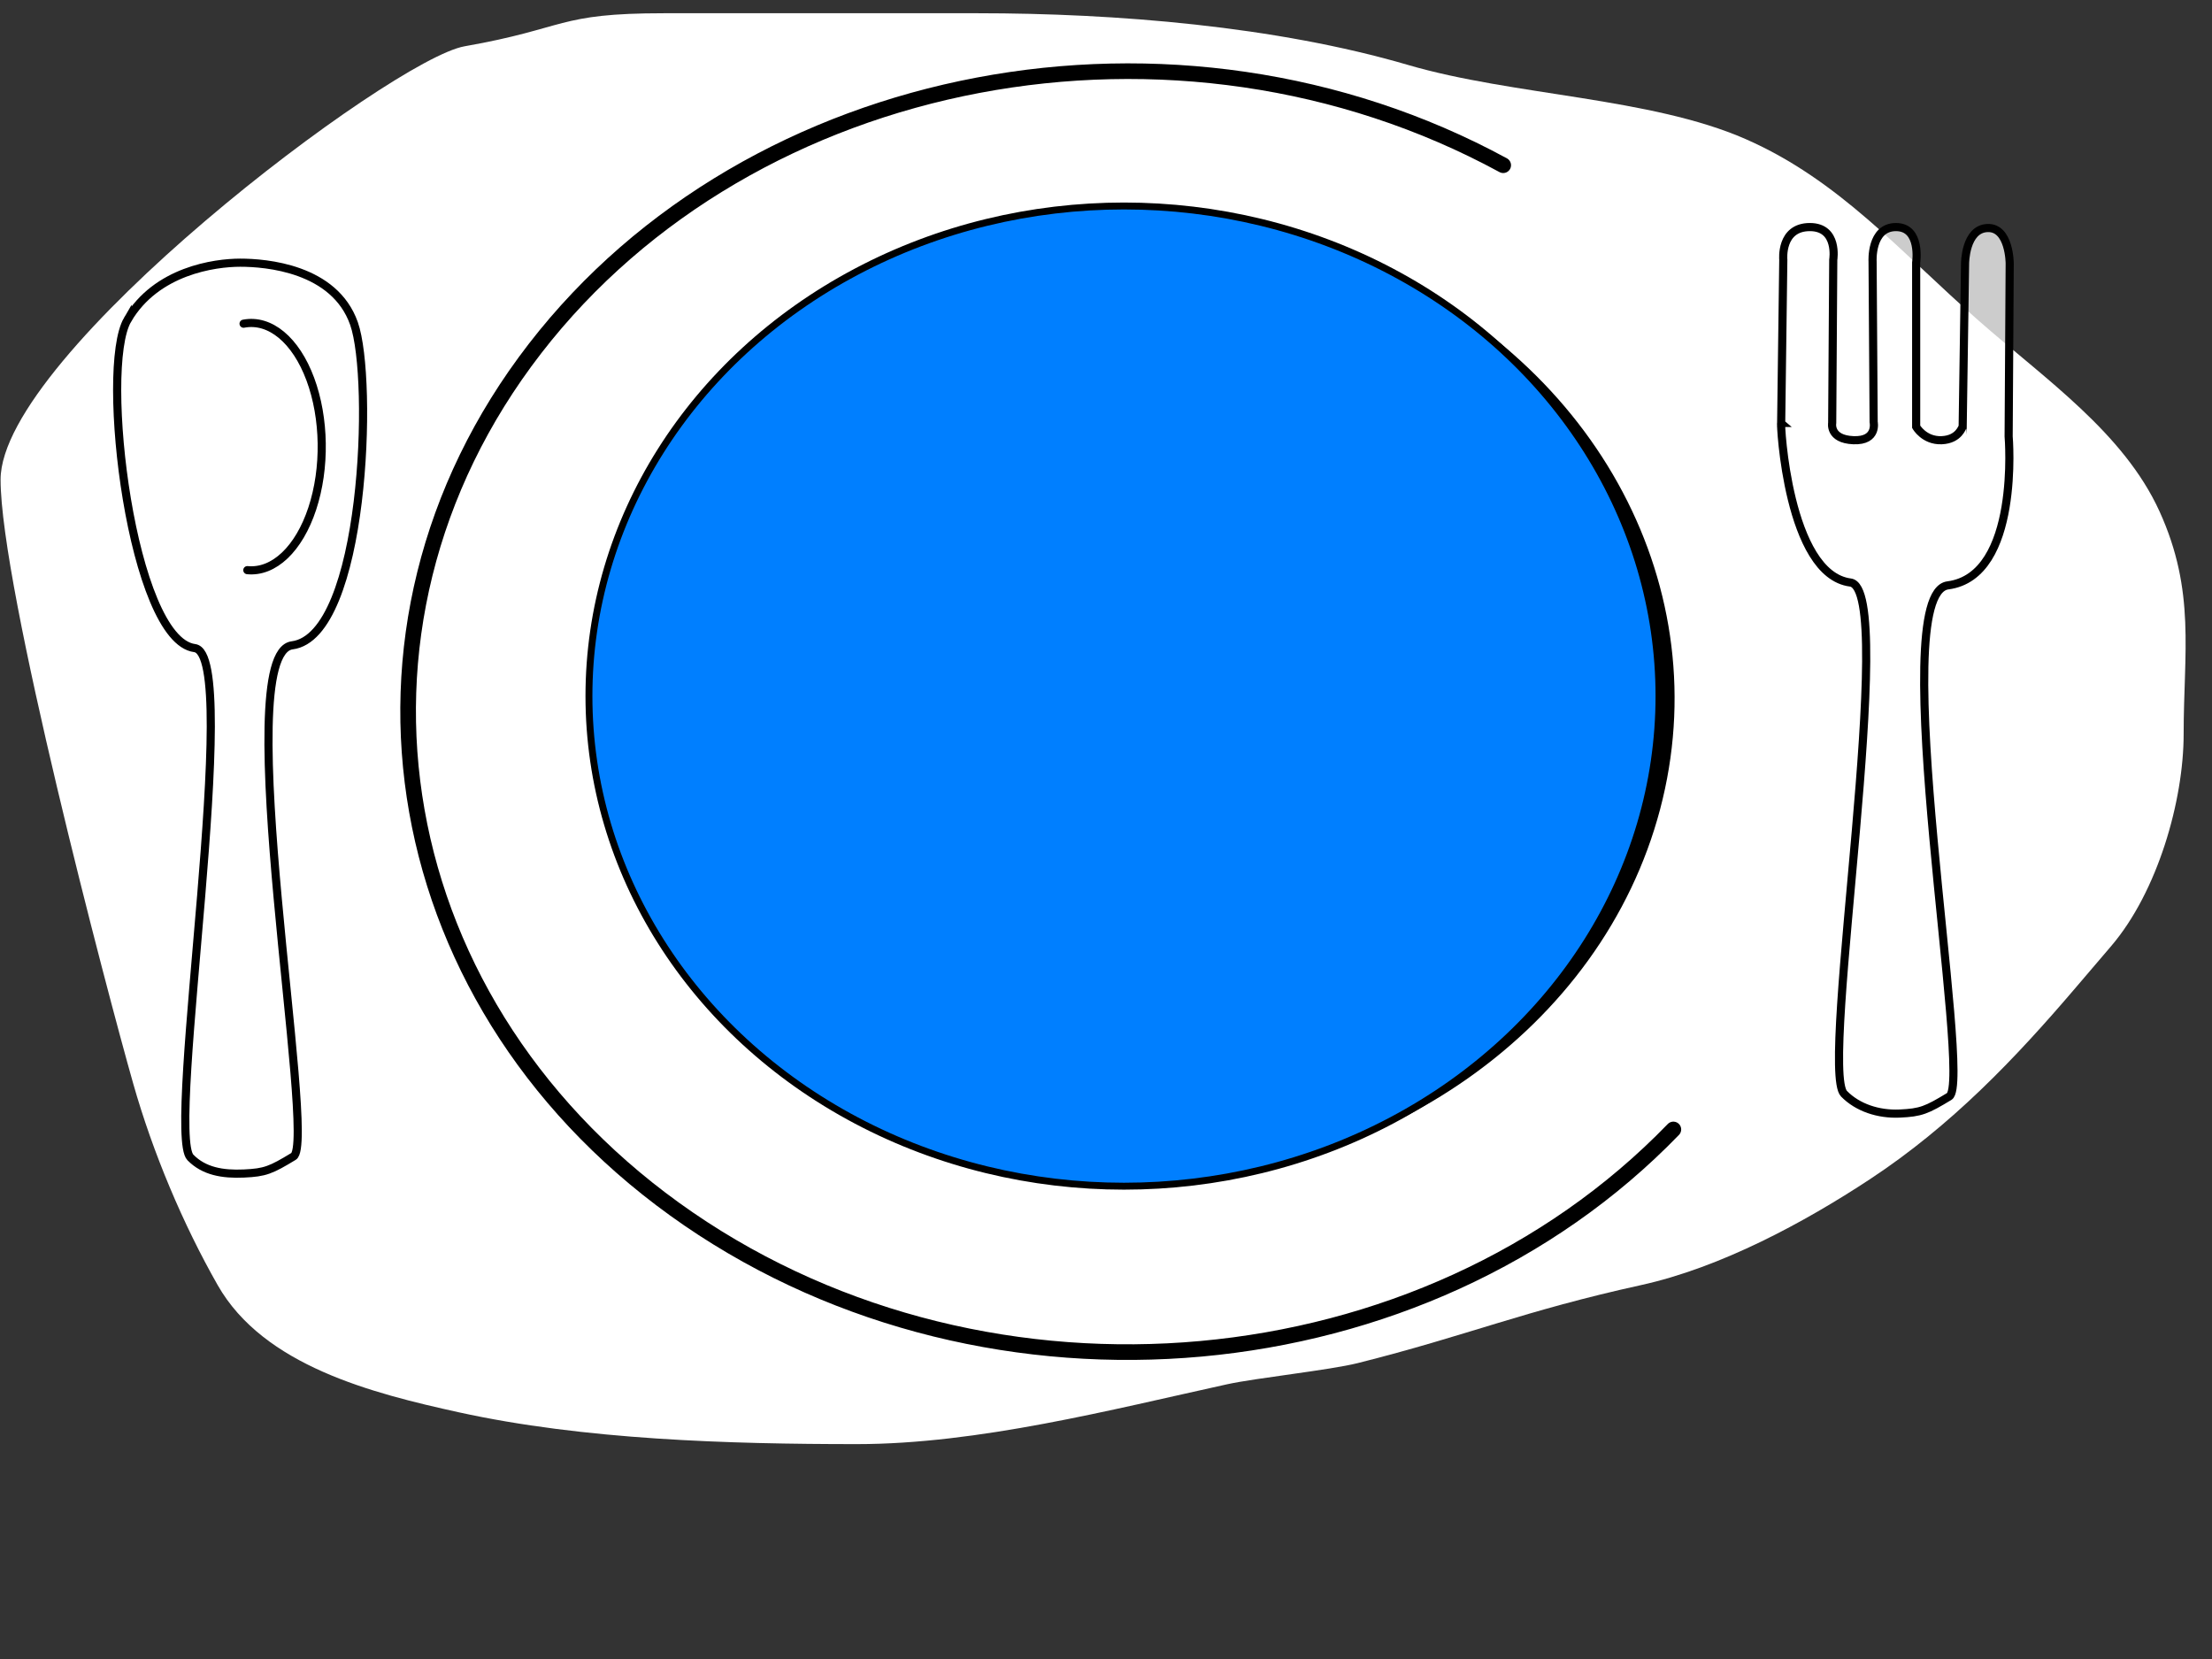
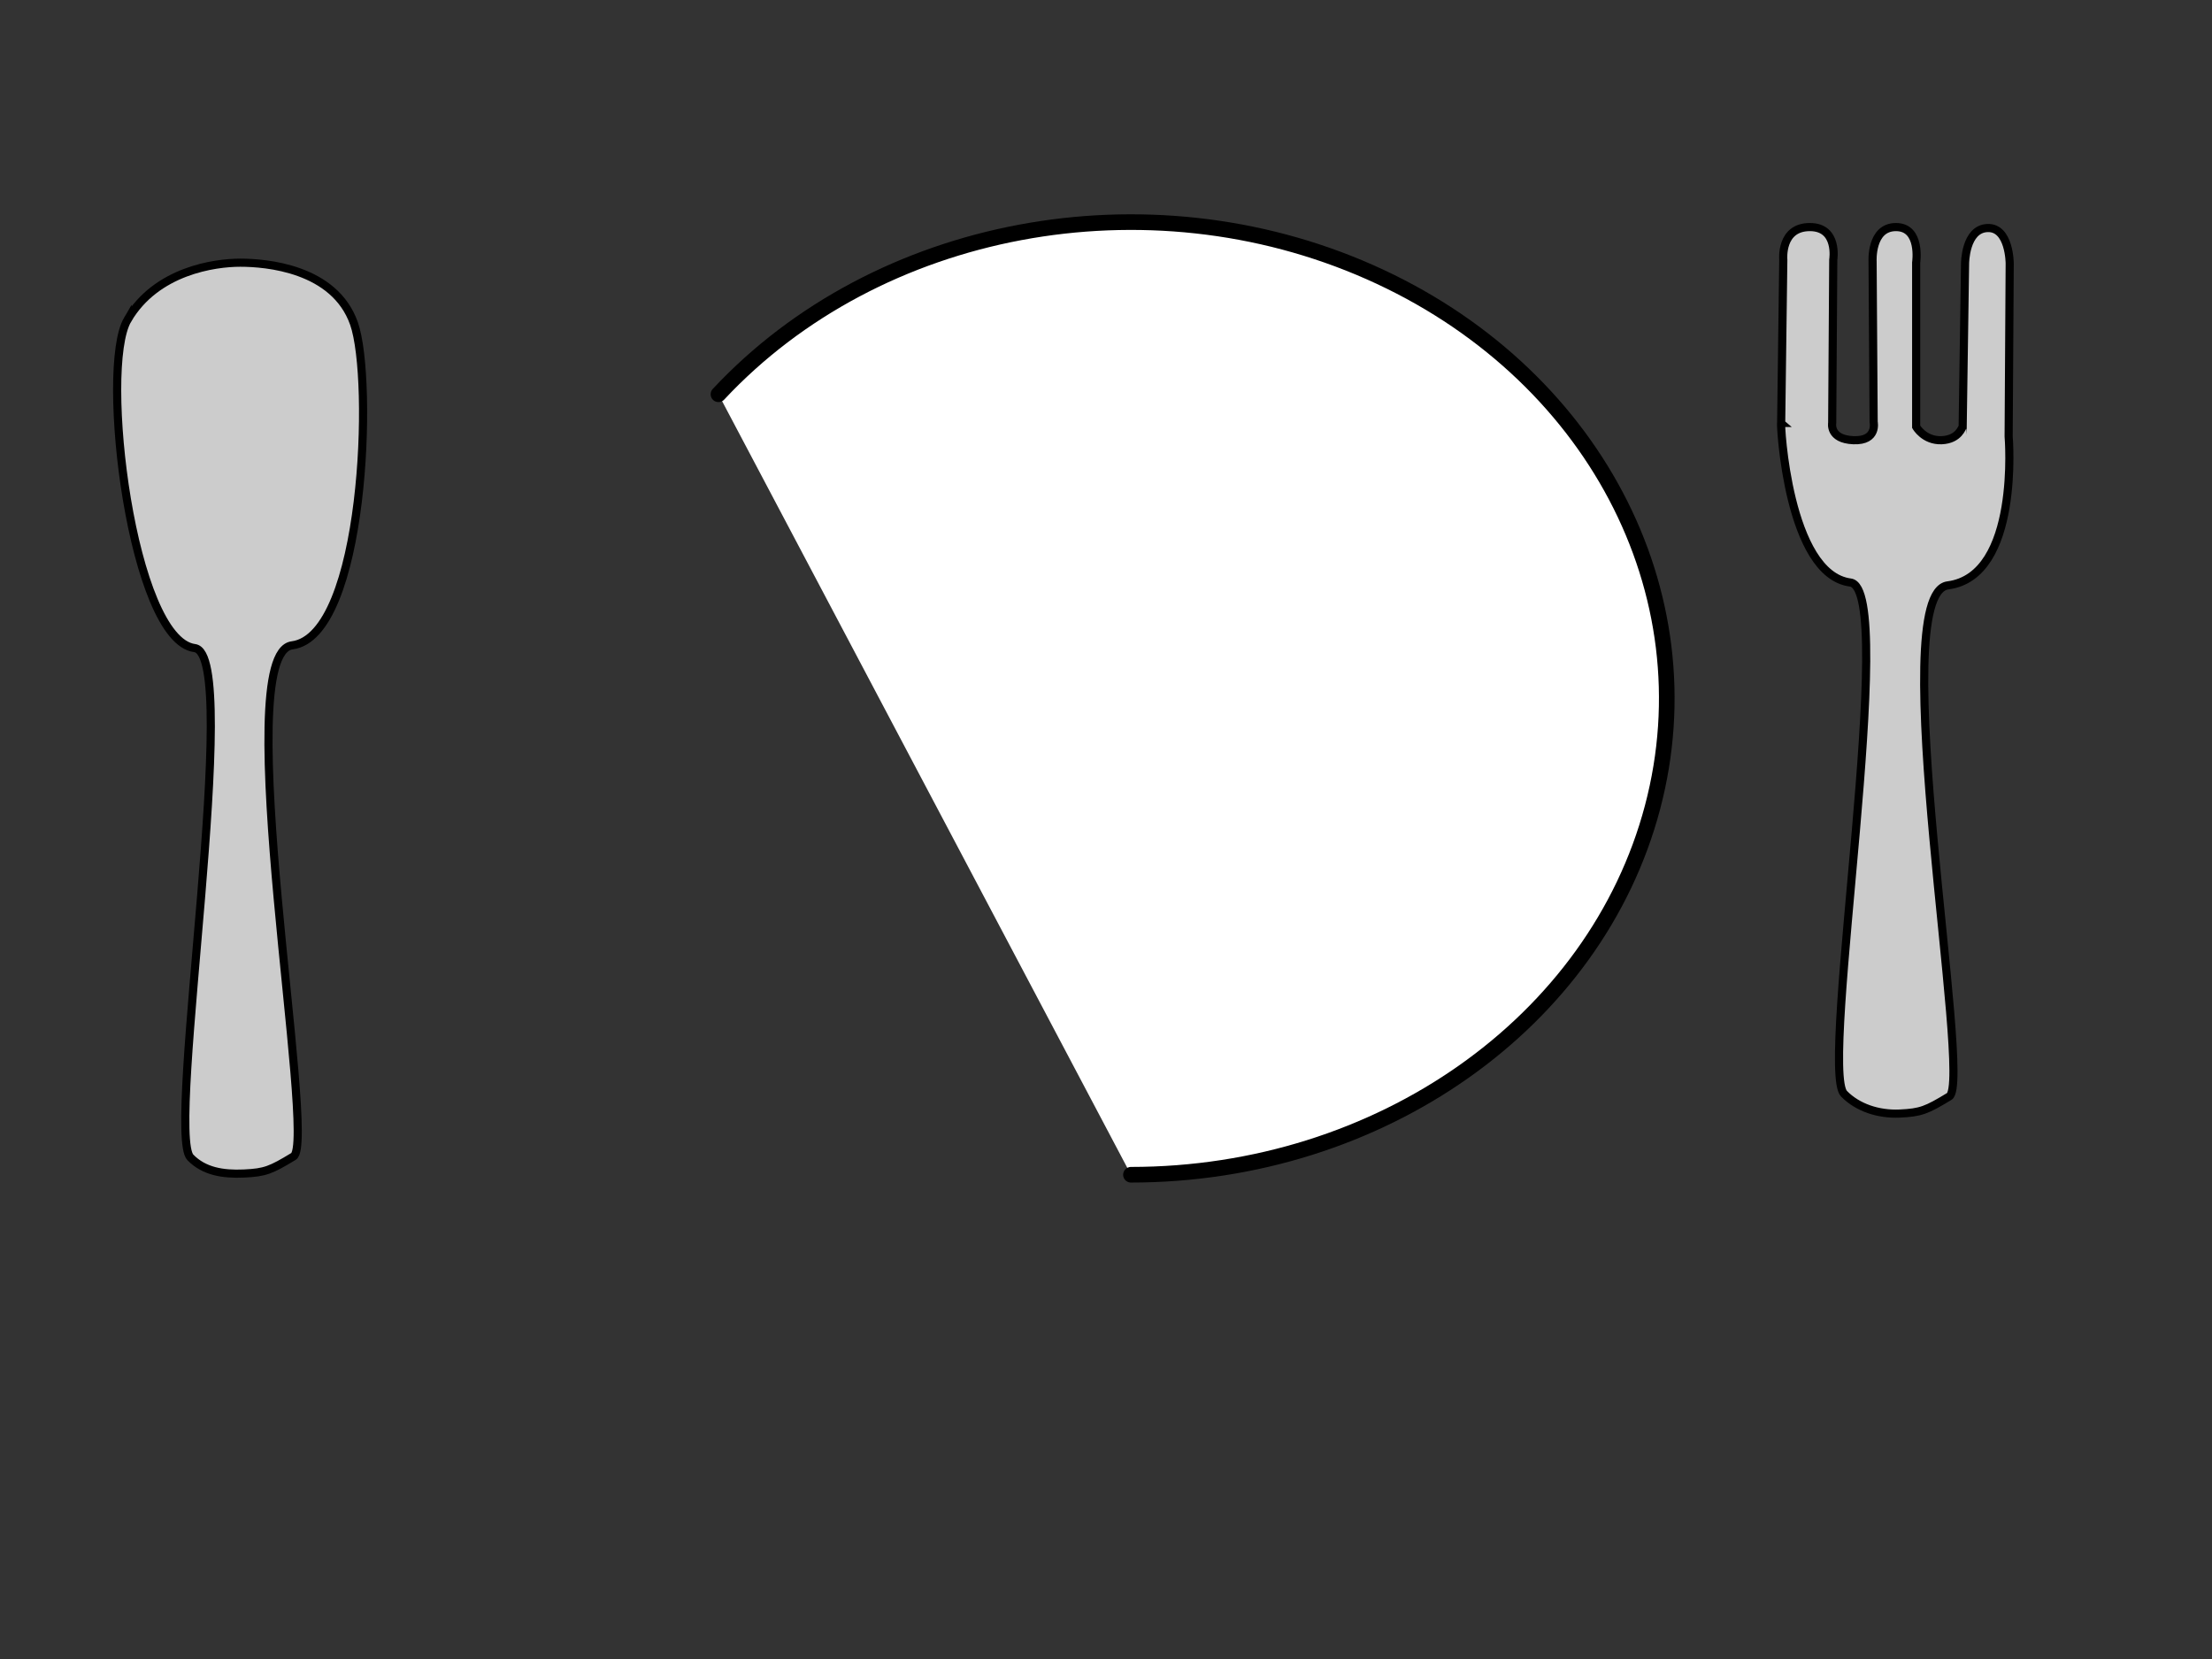
<svg xmlns="http://www.w3.org/2000/svg" width="1600" height="1200">
  <rect width="100%" height="100%" fill="#333333" stroke="none" />
  <title>plate bleu</title>
  <g>
    <title>Layer 1</title>
-     <path fill="#ffffff" fill-rule="evenodd" stroke-width="0.814px" id="path3150" d="m0.422,346.908c0,77.769 76.723,369.353 95.965,436.996c14.218,49.981 35.888,101.409 61.071,145.666c33.223,58.393 111.965,78.26 174.481,92c90.35,19.85 195,23 287.895,23c87.444,0 183.935,-24.86 267.814,-43.29c20.539,-4.514 74.195,-10.225 94.552,-15.335c79.15,-19.873 119.68,-37.696 204.7,-56.375c57.82,-12.701 118.31,-45.391 165.76,-76.667c58.82,-38.762 104.95,-87.183 148.31,-137.999c8.73,-10.221 17.45,-20.442 26.18,-30.663c33.46,-39.215 52.34,-104.912 52.34,-153.335c0,-58.881 8.84,-103.234 -17.45,-160.997c-25.88,-56.866 -82.85,-95.813 -130.86,-138c-57.08,-50.161 -100.91,-101.597 -168.39,-131.25c-68.83,-30.24 -168.41,-31.443 -244.28,-53.666c-95.627,-28.011 -211.209,-37.414 -311.433,-37.414c-75.868,0 -152.108,0 -226.826,0c-77.82,0 -69.696,10.818 -144.233,23.918c-52.62,9.248 -335.596,223.012 -335.596,313.411l0,0l0,0l0,0l0,0z" />
-     <path fill="#ffffff" stroke="#000000" stroke-width="11.3" stroke-linecap="round" stroke-miterlimit="0" stroke-dashoffset="0" d="m1210.394,816.962c-180.431,186.547 -493.301,214.973 -712.376,64.723c-219.076,-150.25 -267.864,-426.714 -111.087,-629.484c156.777,-202.77 464.379,-261.045 700.382,-132.688" id="path1307" />
    <path fill="#ffffff" stroke="#000000" stroke-width="11.3" stroke-linecap="round" stroke-miterlimit="0" stroke-dashoffset="0" d="m519.685,285.189c114.879,-123.045 309.908,-159.668 470.966,-88.438c161.057,71.23 245.811,231.59 204.667,387.246c-41.144,155.656 -197.371,265.695 -377.265,265.727" id="path2182" />
    <path fill="#ffffff" fill-opacity="0.75" fill-rule="evenodd" stroke="#000000" stroke-width="5.883" stroke-miterlimit="4" id="path4031" d="m1288.369,305.914l1.537,-118.057c0,0 -2.305,-23.613 19.222,-23.613c20.759,0 16.914,23.613 16.914,23.613l-0.768,118.057c0,0 -2.308,11.806 15.377,12.501c17.682,0.694 14.606,-13.195 14.606,-13.195l-0.769,-115.974c0,0 -1.537,-25.001 16.917,-25.001c18.451,0 14.605,25.696 14.605,25.696l0,118.752c0,0 5.768,10.243 18.454,9.723c12.686,-0.523 14.799,-9.897 15.184,-9.637l1.73,-118.143c0,0 0,-25.001 16.145,-25.696c16.146,-0.695 16.146,25.696 16.146,25.696l-0.768,125.002c0,0 8.609,100.987 -43.956,107.779c-46.526,6.012 18.357,359.159 1.01,369.668c-16.411,9.94 -20.518,11.688 -35.895,12.383c-15.377,0.694 -30.42,-4.285 -40.243,-14.346c-18.098,-18.537 39.424,-365.283 4.634,-369.767c-45.329,-5.845 -50.85,-116.135 -50.082,-115.44l0,0z" />
-     <path fill="#ffffff" fill-opacity="0.75" fill-rule="evenodd" stroke="#000000" stroke-width="5.883" stroke-miterlimit="4" id="path8399" d="m92.288,231.229c20.759,-35.419 63.045,-41.219 81.496,-41.219c18.454,0 68.162,3.95 82.267,43.997c14.286,40.556 7.841,225.989 -44.724,232.781c-46.526,6.012 18.357,359.159 1.01,369.668c-16.411,9.94 -20.518,11.688 -35.895,12.383c-15.377,0.695 -28.898,-1.577 -38.721,-11.637c-18.099,-18.537 37.902,-363.927 3.113,-368.413c-45.331,-5.845 -69.304,-202.144 -48.545,-237.56l0,0z" />
-     <path fill="#ffffff" stroke="#000000" stroke-width="5.883" stroke-linecap="round" stroke-miterlimit="4" stroke-dashoffset="0" d="m176.181,234.14c19.106,-3.678 37.767,11.812 48.267,40.064c10.499,28.252 11.052,64.465 1.43,93.662c-9.622,29.198 -27.784,46.419 -46.975,44.541" id="path8401" />
-     <ellipse fill="#007fff" stroke="#000000" stroke-width="5" cx="813" cy="503.5" id="svg_2" rx="387" ry="354.5" />
+     <path fill="#ffffff" fill-opacity="0.75" fill-rule="evenodd" stroke="#000000" stroke-width="5.883" stroke-miterlimit="4" id="path8399" d="m92.288,231.229c20.759,-35.419 63.045,-41.219 81.496,-41.219c18.454,0 68.162,3.95 82.267,43.997c14.286,40.556 7.841,225.989 -44.724,232.781c-46.526,6.012 18.357,359.159 1.01,369.668c-16.411,9.94 -20.518,11.688 -35.895,12.383c-15.377,0.695 -28.898,-1.577 -38.721,-11.637c-18.099,-18.537 37.902,-363.927 3.113,-368.413c-45.331,-5.845 -69.304,-202.144 -48.545,-237.56z" />
  </g>
</svg>